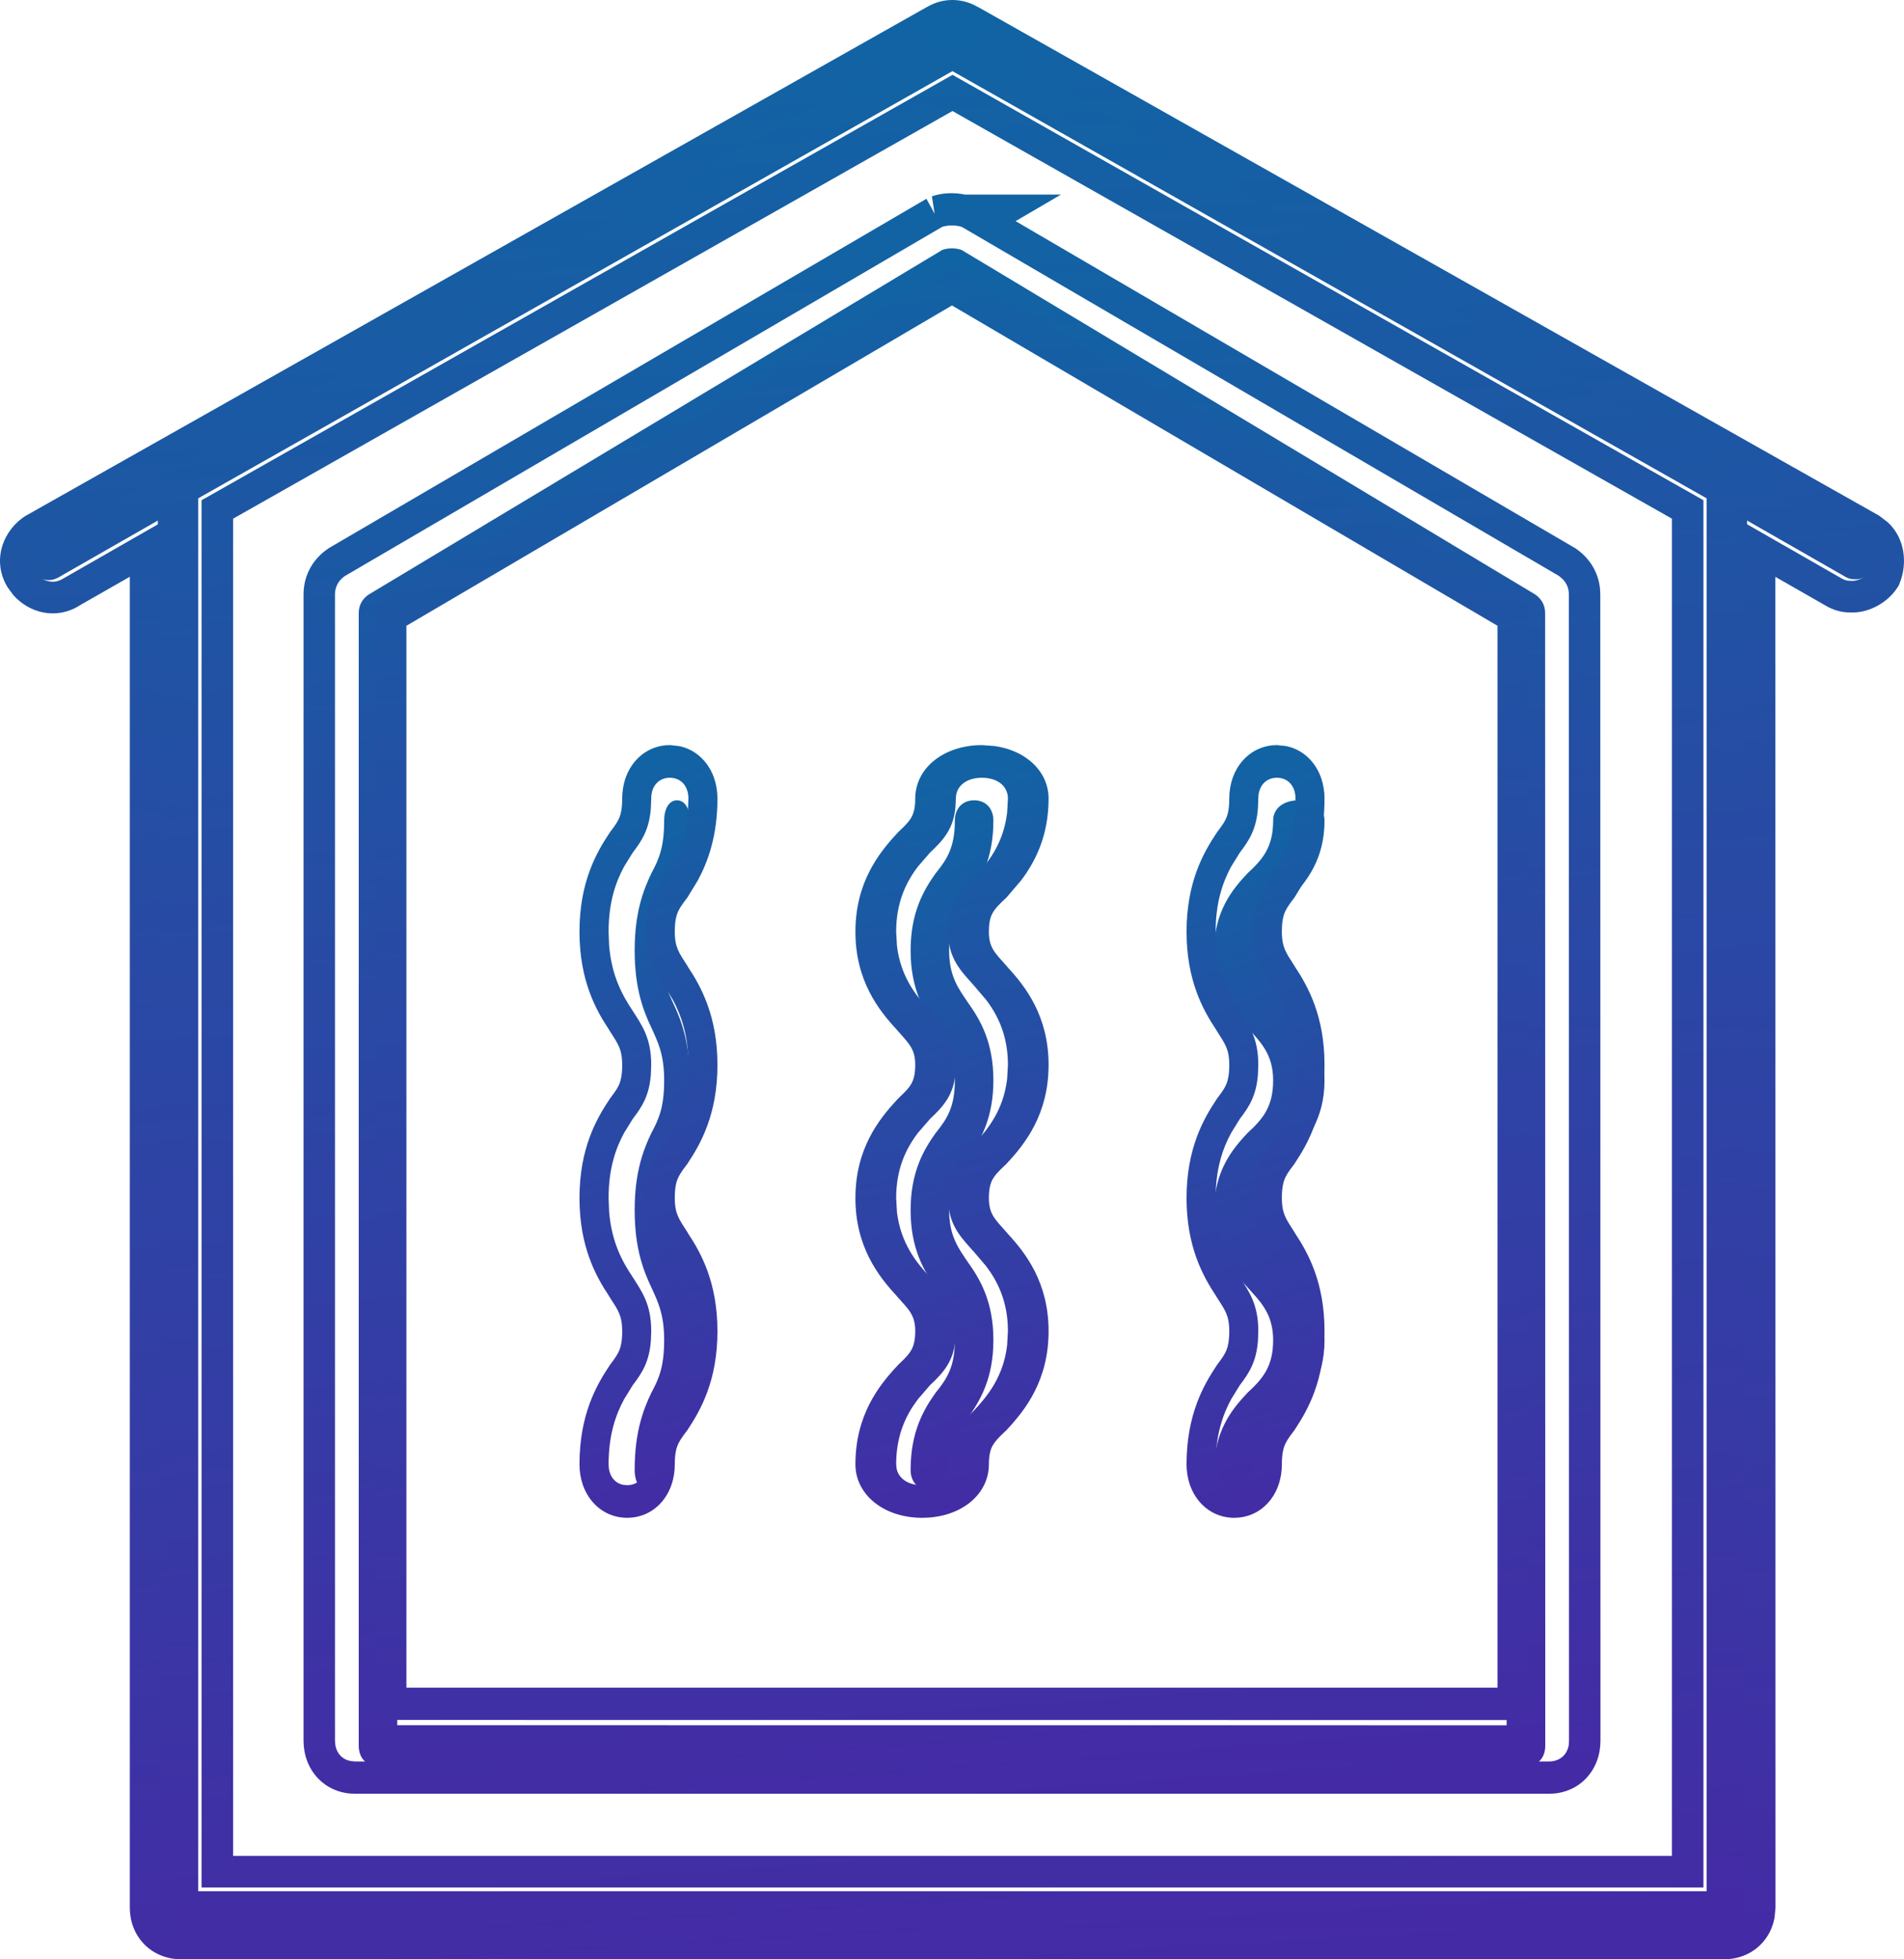
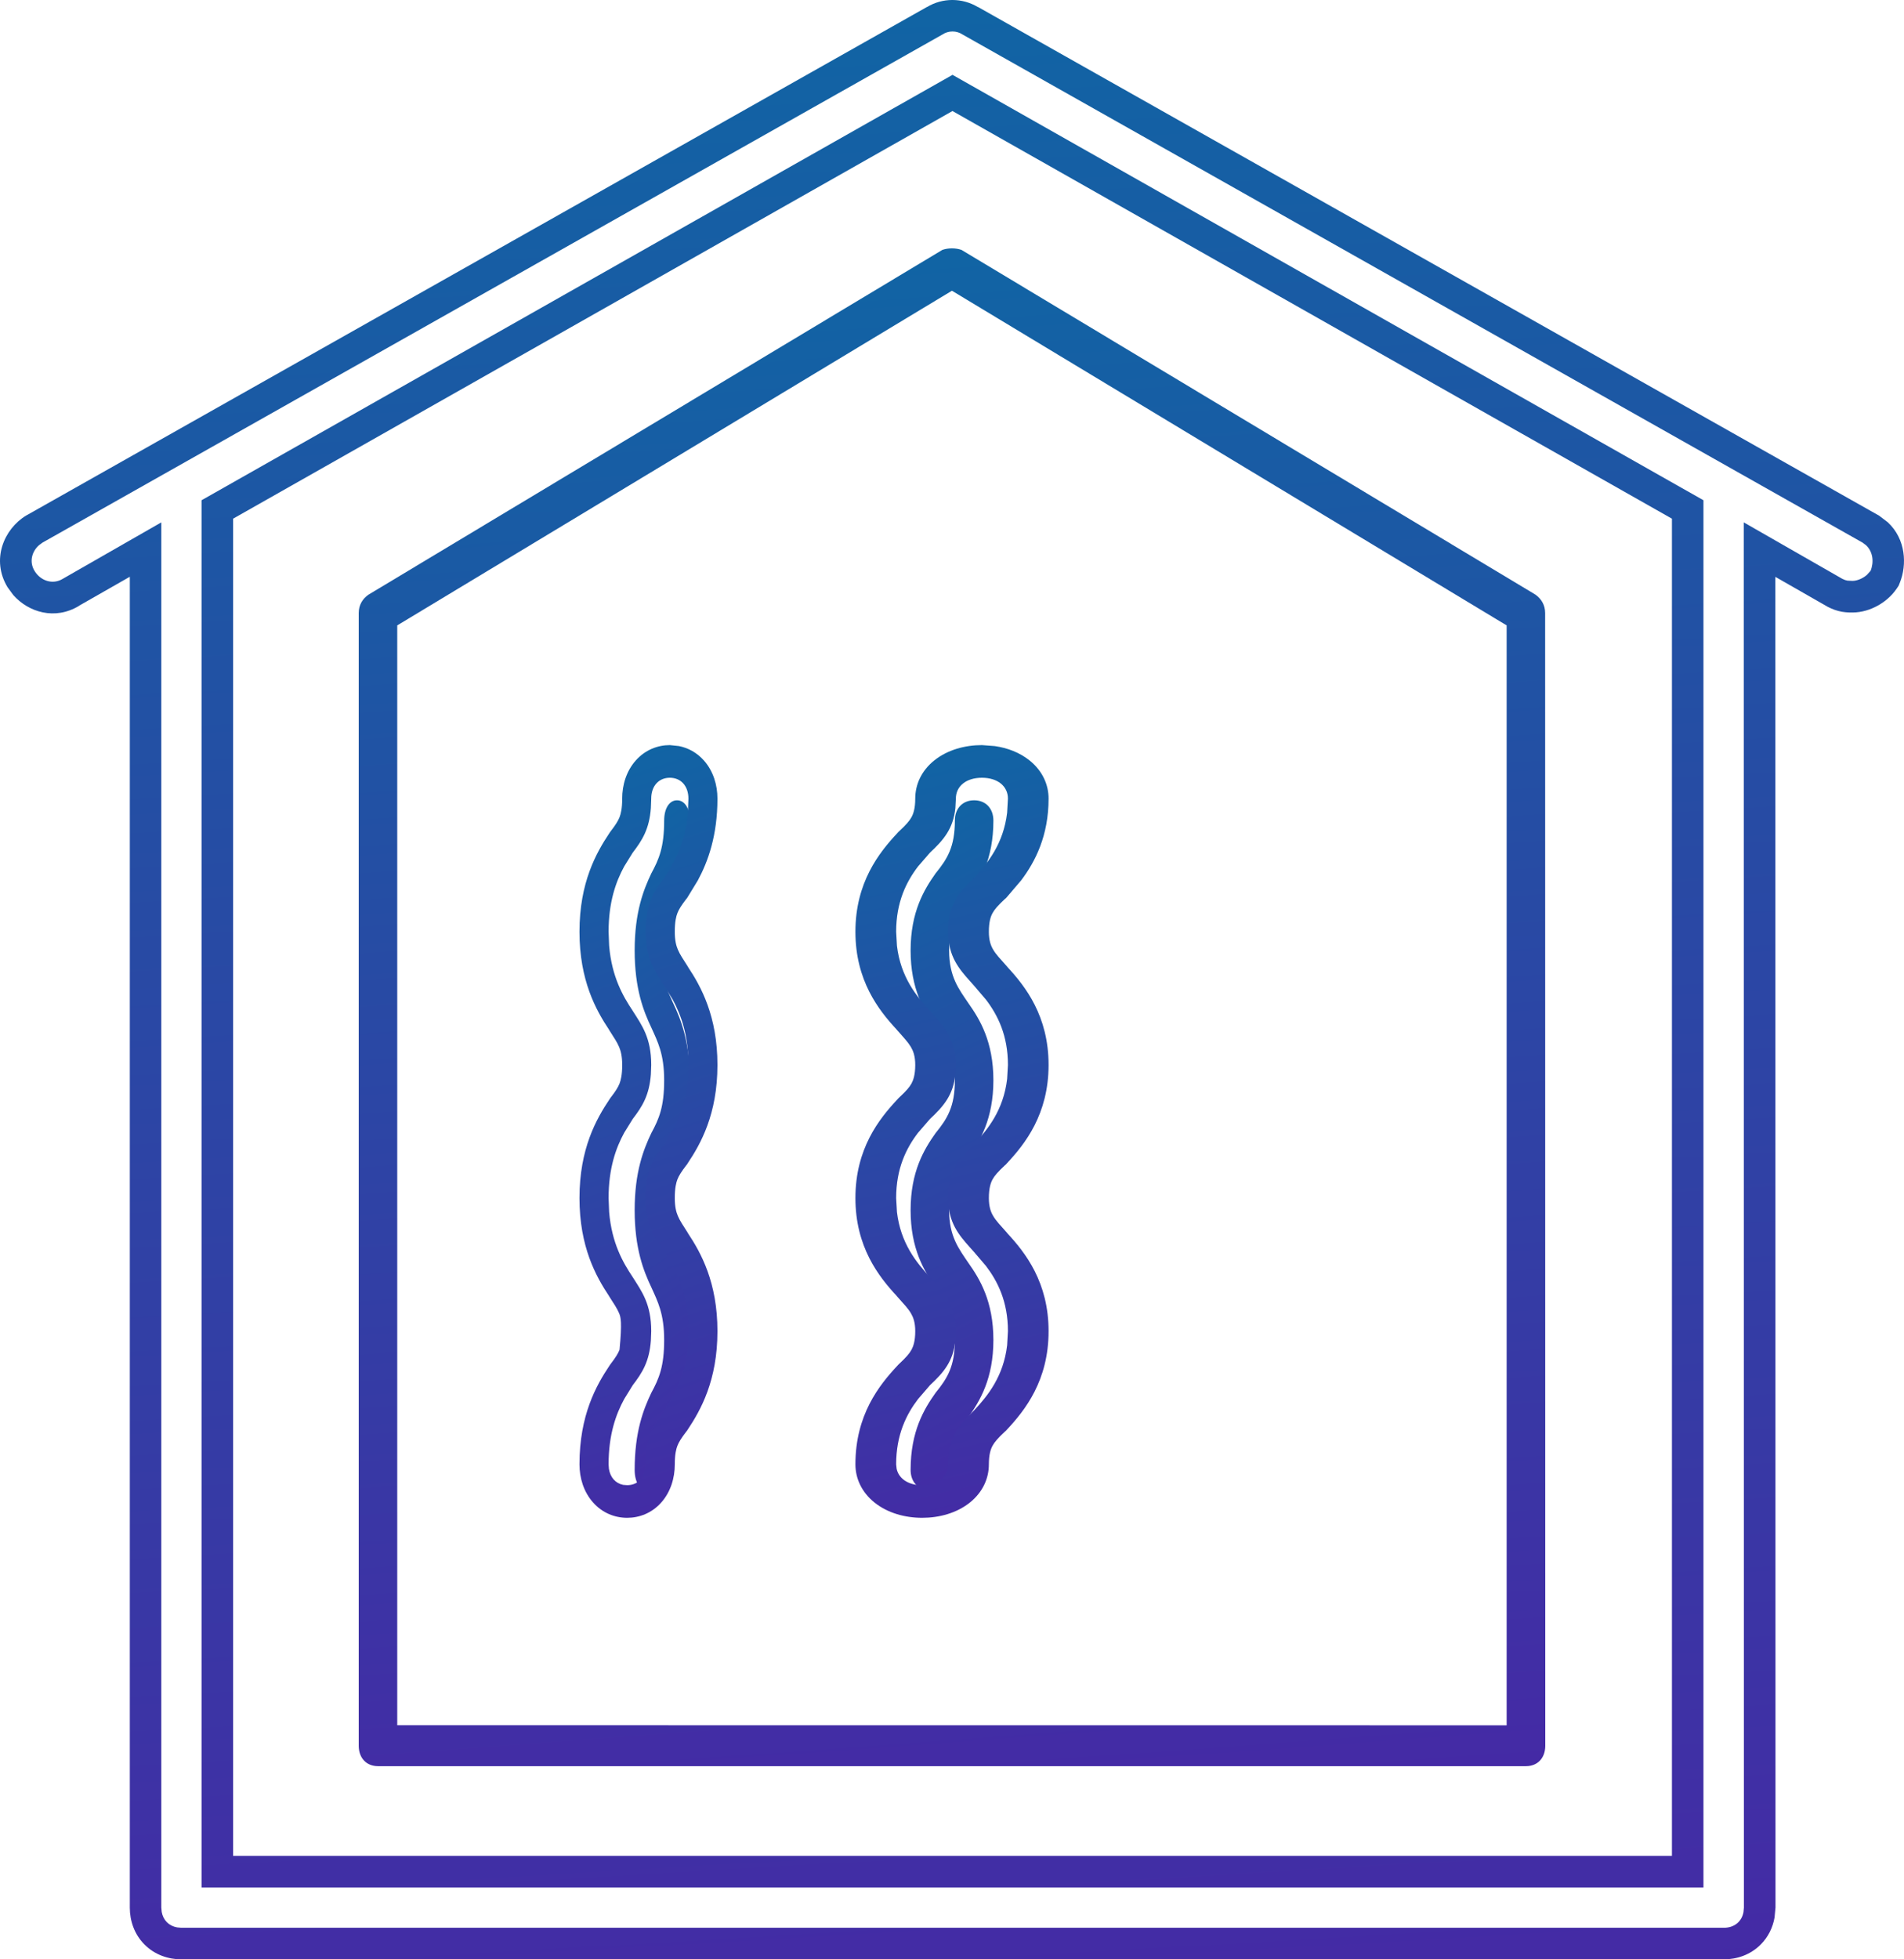
<svg xmlns="http://www.w3.org/2000/svg" width="69" height="71" viewBox="0 0 69 71" fill="none">
-   <path d="M67.636 19.598L34.882 1.111C34.661 0.963 34.369 0.963 34.148 1.111L1.396 19.598C1.03 19.819 0.883 20.259 1.104 20.625C1.325 20.991 1.764 21.138 2.13 20.917L5.72 18.863V69.265C5.72 69.705 6.012 70 6.454 70H62.584C63.024 70 63.318 69.708 63.318 69.265L63.313 18.863L66.903 20.917C67.05 20.991 67.124 20.991 67.269 20.991C67.49 20.991 67.781 20.843 67.929 20.625C68.076 20.259 68.002 19.819 67.636 19.598ZM61.847 18.204V68.533H7.184V18.204V18.057L34.516 2.578L61.847 18.057V18.204Z" fill="url(#paint0_linear_4771_2759)" />
  <path d="M5.86 69.28C5.913 69.58 6.118 69.789 6.419 69.842L6.578 69.856H62.467C62.849 69.856 63.122 69.634 63.184 69.283L63.198 69.124L63.193 18.929L66.767 20.976C66.84 21.013 66.896 21.031 66.951 21.04L67.132 21.049C67.297 21.048 67.501 20.966 67.655 20.833L67.789 20.685C67.917 20.366 67.877 19.991 67.621 19.754L67.498 19.662L34.882 1.25C34.663 1.104 34.373 1.104 34.154 1.25L1.541 19.662L1.415 19.754C1.146 19.991 1.058 20.366 1.25 20.685C1.47 21.049 1.908 21.196 2.272 20.976L5.846 18.929V69.124L5.86 69.28ZM61.732 18.127V68.394H7.304V18.127L34.519 2.712L61.732 18.127ZM8.448 18.795V67.251H60.59V18.795L34.517 4.023L8.448 18.795ZM64.309 69.484C64.246 69.842 64.083 70.187 63.804 70.466C63.432 70.837 62.944 71 62.467 71H6.578C6.097 71 5.609 70.836 5.237 70.463C4.867 70.091 4.704 69.602 4.704 69.124V20.9L2.861 21.952L2.864 21.954C1.994 22.481 1.036 22.189 0.482 21.563L0.273 21.278C-0.328 20.283 0.138 19.171 0.949 18.68L0.979 18.664L33.59 0.254V0.257C34.159 -0.087 34.87 -0.085 35.441 0.257L35.444 0.254L68.059 18.664L68.09 18.68L68.411 18.924C69.074 19.539 69.109 20.468 68.85 21.113L68.805 21.225L68.738 21.325C68.542 21.616 68.276 21.824 68.029 21.957C67.787 22.088 67.474 22.195 67.132 22.195C67.082 22.195 66.927 22.198 66.761 22.17C66.568 22.137 66.403 22.073 66.256 21.999L66.228 21.985L66.2 21.968L64.338 20.903L64.343 69.124L64.309 69.484Z" fill="url(#paint1_linear_4771_2759)" />
  <path d="M34.149 9.056L13.348 21.552C13.138 21.701 13 21.921 13 22.218V63.259C13 63.703 13.278 64 13.699 64H55.301C55.719 64 56 63.706 56 63.259L55.995 22.215C55.995 21.921 55.854 21.698 55.646 21.549L34.845 9.056C34.637 8.981 34.357 8.981 34.149 9.056H34.149ZM54.6 22.662V62.519L14.396 62.516V22.662L34.498 10.535L54.6 22.662Z" fill="url(#paint2_linear_4771_2759)" />
-   <path d="M12.153 63.239C12.206 63.546 12.41 63.76 12.709 63.814L12.867 63.829H56.136C56.517 63.828 56.788 63.599 56.85 63.239L56.861 63.078L56.855 21.542C56.855 21.318 56.774 21.136 56.641 20.995L56.494 20.869L34.86 8.225C34.644 8.15 34.351 8.15 34.135 8.225H34.137L12.5 20.872C12.282 21.022 12.139 21.244 12.139 21.545V63.078L12.153 63.239ZM55.405 21.994V62.328L13.592 62.325V21.994L34.499 9.72L55.405 21.994ZM14.728 22.676V61.154H54.269V22.676L34.499 11.069L14.728 22.676ZM58 63.078C58 63.571 57.837 64.072 57.467 64.453C57.097 64.833 56.611 65 56.136 65H12.867C12.389 65 11.903 64.831 11.533 64.45C11.165 64.069 11 63.568 11 63.078V21.545C11 20.793 11.386 20.228 11.87 19.895L11.903 19.872L11.939 19.849L33.573 7.203L33.871 7.744L33.771 7.114C34.143 6.985 34.579 6.968 34.974 7.051H38.449L36.805 8.013L57.055 19.847L57.094 19.87L57.13 19.895C57.603 20.224 57.994 20.788 57.994 21.542L58 63.078Z" fill="url(#paint3_linear_4771_2759)" />
-   <path d="M44 53.264C44 53.704 44.37 54 44.931 54C45.488 54 45.862 53.707 45.862 53.264C45.862 52.308 46.232 51.868 46.792 51.353C47.349 50.764 48 49.957 48 48.558C48 47.162 47.349 46.352 46.792 45.763C46.329 45.249 45.862 44.808 45.862 43.853C45.862 42.897 46.232 42.457 46.792 41.942C47.349 41.354 48 40.546 48 39.147C48 37.751 47.349 36.941 46.792 36.352C46.329 35.838 45.862 35.397 45.862 34.442C45.862 33.486 46.232 33.046 46.792 32.531C47.349 31.943 48 31.135 48 29.736C48 29.296 47.63 29 47.069 29C46.512 29 46.138 29.293 46.138 29.736C46.138 30.692 45.768 31.132 45.208 31.647C44.651 32.236 44 33.043 44 34.442C44 35.838 44.651 36.648 45.208 37.237C45.671 37.751 46.138 38.192 46.138 39.147C46.138 40.103 45.768 40.543 45.208 41.058C44.651 41.646 44 42.454 44 43.853C44 45.249 44.651 46.059 45.208 46.648C45.671 47.162 46.138 47.603 46.138 48.558C46.138 49.514 45.768 49.954 45.208 50.469C44.651 51.057 44 51.865 44 53.264Z" fill="url(#paint4_linear_4771_2759)" />
-   <path d="M44.067 53.226C44.116 53.535 44.305 53.75 44.582 53.806L44.728 53.817C45.081 53.817 45.332 53.588 45.389 53.226L45.4 53.064C45.4 52.329 45.552 51.89 45.798 51.495L46.074 51.105C46.426 50.577 46.832 49.876 46.928 48.748L46.948 48.237C46.948 47.164 46.682 46.43 46.38 45.874L46.074 45.372C45.78 44.911 45.484 44.507 45.415 43.757L45.4 43.413C45.4 42.678 45.552 42.24 45.798 41.844L46.074 41.454C46.426 40.926 46.832 40.226 46.928 39.097L46.948 38.59C46.948 37.516 46.682 36.779 46.38 36.224L46.074 35.722C45.78 35.26 45.484 34.856 45.415 34.106L45.4 33.763C45.4 33.029 45.552 32.592 45.798 32.196L46.074 31.804C46.426 31.276 46.832 30.576 46.928 29.45L46.948 28.939C46.948 28.487 46.68 28.183 46.274 28.183C45.871 28.183 45.6 28.484 45.6 28.939L45.587 29.282C45.531 30.032 45.284 30.436 44.929 30.898L44.62 31.397C44.318 31.952 44.055 32.687 44.054 33.763L44.075 34.273C44.171 35.399 44.577 36.1 44.929 36.628C45.264 37.155 45.6 37.61 45.6 38.59L45.587 38.933C45.531 39.682 45.284 40.087 44.929 40.548L44.62 41.048C44.318 41.602 44.054 42.338 44.054 43.413L44.075 43.921C44.17 45.048 44.576 45.75 44.929 46.278C45.264 46.806 45.6 47.258 45.6 48.237L45.587 48.581C45.531 49.331 45.283 49.735 44.929 50.196L44.62 50.698C44.318 51.253 44.054 51.989 44.054 53.064L44.067 53.226ZM48 28.939C48 30.279 47.659 31.219 47.288 31.905L46.917 32.513L46.897 32.545L46.871 32.574C46.686 32.815 46.602 32.953 46.549 33.088C46.502 33.21 46.454 33.401 46.454 33.763C46.454 34.084 46.507 34.27 46.565 34.409C46.64 34.588 46.735 34.724 46.933 35.035H46.93C47.403 35.747 48 36.821 48 38.59C48 40.377 47.392 41.45 46.917 42.161L46.897 42.196L46.871 42.225C46.686 42.466 46.602 42.603 46.549 42.738C46.502 42.861 46.454 43.051 46.454 43.413C46.454 43.735 46.507 43.921 46.565 44.06C46.64 44.239 46.735 44.374 46.933 44.686H46.93C47.403 45.398 48 46.47 48 48.237C48 50.026 47.392 51.1 46.917 51.812L46.897 51.844L46.871 51.875C46.686 52.116 46.602 52.254 46.549 52.389C46.502 52.511 46.454 52.703 46.454 53.064C46.454 53.56 46.303 54.066 45.96 54.449C45.618 54.832 45.168 55 44.728 55C44.286 55 43.836 54.83 43.494 54.446C43.153 54.062 43 53.557 43 53.064C43 51.276 43.611 50.201 44.085 49.489L44.106 49.458L44.129 49.426C44.314 49.185 44.398 49.047 44.451 48.912C44.498 48.79 44.548 48.599 44.548 48.237C44.548 47.916 44.496 47.73 44.438 47.591C44.362 47.412 44.268 47.276 44.07 46.965V46.962C43.597 46.25 43 45.179 43 43.413C43 41.625 43.611 40.55 44.085 39.839L44.106 39.807L44.129 39.775C44.314 39.535 44.398 39.399 44.451 39.265C44.498 39.143 44.548 38.951 44.548 38.59C44.548 38.269 44.496 38.082 44.438 37.943C44.362 37.764 44.268 37.626 44.07 37.314V37.311C43.597 36.599 43 35.528 43 33.763C43 31.974 43.611 30.899 44.085 30.188L44.106 30.156L44.129 30.125C44.314 29.884 44.398 29.748 44.451 29.614C44.498 29.492 44.548 29.301 44.548 28.939C44.548 28.443 44.7 27.937 45.042 27.554C45.385 27.171 45.834 27 46.274 27L46.606 27.035C46.935 27.101 47.252 27.268 47.509 27.557C47.85 27.941 48 28.446 48 28.939Z" fill="url(#paint5_linear_4771_2759)" />
  <path d="M33 34.442C33 35.838 33.488 36.648 33.906 37.237C34.253 37.751 34.604 38.192 34.604 39.147C34.604 40.103 34.326 40.543 33.906 41.058C33.488 41.646 33 42.454 33 43.853C33 45.249 33.488 46.059 33.906 46.648C34.253 47.162 34.604 47.603 34.604 48.558C34.604 49.514 34.326 49.954 33.906 50.469C33.488 51.057 33 51.865 33 53.264C33 53.704 33.278 54 33.698 54C34.116 54 34.396 53.707 34.396 53.264C34.396 52.308 34.674 51.868 35.094 51.353C35.512 50.764 36 49.957 36 48.558C36 47.162 35.512 46.352 35.094 45.763C34.747 45.249 34.396 44.808 34.396 43.853C34.396 42.897 34.674 42.457 35.094 41.942C35.512 41.354 36 40.546 36 39.147C36 37.751 35.512 36.941 35.094 36.352C34.747 35.838 34.396 35.397 34.396 34.442C34.396 33.486 34.674 33.046 35.094 32.531C35.512 31.943 36 31.135 36 29.736C36 29.296 35.722 29 35.302 29C34.884 29 34.604 29.293 34.604 29.736C34.604 30.692 34.326 31.132 33.906 31.647C33.488 32.236 33 33.046 33 34.442Z" fill="url(#paint6_linear_4771_2759)" />
  <path d="M32.494 53.226C32.563 53.535 32.828 53.75 33.215 53.806L33.42 53.817C33.913 53.817 34.265 53.588 34.345 53.226L34.36 53.064C34.36 52.329 34.572 51.89 34.918 51.495L35.303 51.105C35.797 50.577 36.365 49.876 36.498 48.748L36.527 48.237C36.527 47.164 36.154 46.43 35.731 45.874L35.303 45.372C34.892 44.911 34.478 44.507 34.381 43.757L34.36 43.413C34.36 42.678 34.572 42.24 34.918 41.844L35.303 41.454C35.797 40.926 36.365 40.226 36.498 39.097L36.527 38.59C36.527 37.516 36.155 36.779 35.731 36.224L35.303 35.722C34.892 35.26 34.478 34.856 34.381 34.106L34.36 33.763C34.36 33.029 34.573 32.592 34.918 32.196L35.303 31.804C35.796 31.276 36.364 30.576 36.498 29.45L36.527 28.939C36.527 28.487 36.151 28.183 35.584 28.183C35.02 28.183 34.64 28.484 34.64 28.939L34.622 29.282C34.543 30.032 34.197 30.436 33.701 30.898L33.269 31.397C32.845 31.952 32.476 32.689 32.476 33.763L32.505 34.273C32.639 35.399 33.207 36.1 33.701 36.628C34.17 37.155 34.64 37.61 34.64 38.59L34.622 38.933C34.543 39.682 34.197 40.087 33.701 40.548L33.269 41.048C32.845 41.602 32.476 42.338 32.476 43.413L32.505 43.921C32.639 45.048 33.207 45.75 33.701 46.278C34.17 46.806 34.64 47.258 34.64 48.237L34.622 48.581C34.543 49.331 34.197 49.735 33.701 50.196L33.269 50.698C32.846 51.253 32.476 51.989 32.476 53.064L32.494 53.226ZM38 28.939C38 30.279 37.522 31.219 37.003 31.905L36.484 32.513L36.455 32.545L36.419 32.574C36.16 32.815 36.043 32.953 35.969 33.088C35.902 33.21 35.836 33.401 35.836 33.763C35.836 34.084 35.909 34.27 35.991 34.409C36.096 34.588 36.229 34.724 36.506 35.035H36.502C37.164 35.747 38 36.821 38 38.59C37.999 40.377 37.149 41.45 36.484 42.161L36.455 42.196L36.419 42.225C36.16 42.466 36.043 42.603 35.969 42.738C35.903 42.861 35.836 43.051 35.836 43.413C35.836 43.735 35.909 43.921 35.991 44.06C36.096 44.239 36.228 44.374 36.506 44.686H36.502C37.164 45.398 38 46.47 38 48.237C38 50.026 37.149 51.1 36.484 51.812L36.455 51.844L36.419 51.875C36.16 52.116 36.043 52.254 35.969 52.389C35.903 52.511 35.836 52.703 35.836 53.064C35.836 53.56 35.624 54.066 35.145 54.449C34.665 54.832 34.035 55 33.42 55C32.801 55 32.17 54.83 31.691 54.446C31.213 54.062 31 53.557 31 53.064C31 51.276 31.855 50.201 32.52 49.489L32.548 49.458L32.581 49.426C32.84 49.185 32.957 49.047 33.031 48.912C33.097 48.79 33.168 48.599 33.168 48.237C33.168 47.916 33.094 47.73 33.013 47.591C32.907 47.412 32.775 47.276 32.498 46.965V46.962C31.836 46.25 31 45.179 31 43.413C31 41.625 31.855 40.55 32.52 39.839L32.548 39.807L32.581 39.775C32.839 39.535 32.957 39.399 33.031 39.265C33.097 39.143 33.167 38.951 33.168 38.59C33.168 38.269 33.094 38.082 33.013 37.943C32.907 37.764 32.775 37.626 32.498 37.314V37.311C31.836 36.599 31 35.528 31 33.763C31 31.978 31.854 30.9 32.52 30.188L32.548 30.156L32.581 30.125C32.84 29.884 32.957 29.748 33.031 29.614C33.098 29.492 33.168 29.301 33.168 28.939C33.168 28.443 33.38 27.937 33.859 27.554C34.339 27.171 34.968 27 35.584 27L36.048 27.035C36.509 27.101 36.953 27.268 37.312 27.557C37.79 27.941 38 28.446 38 28.939Z" fill="url(#paint7_linear_4771_2759)" />
  <path d="M25 29.736C25 29.296 24.815 29 24.535 29C24.256 29 24.069 29.293 24.069 29.736C24.069 30.692 23.884 31.132 23.604 31.647C23.325 32.236 23 33.043 23 34.442C23 35.838 23.325 36.648 23.604 37.237C23.836 37.751 24.069 38.192 24.069 39.147C24.069 40.103 23.884 40.543 23.604 41.058C23.325 41.646 23 42.454 23 43.853C23 45.249 23.325 46.059 23.604 46.648C23.836 47.162 24.069 47.603 24.069 48.558C24.069 49.514 23.884 49.954 23.604 50.469C23.325 51.057 23 51.865 23 53.264C23 53.704 23.185 54 23.465 54C23.744 54 23.931 53.707 23.931 53.264C23.931 52.308 24.116 51.868 24.396 51.353C24.675 50.764 25 49.957 25 48.558C25 47.162 24.675 46.352 24.396 45.763C24.164 45.249 23.931 44.808 23.931 43.853C23.931 42.897 24.116 42.457 24.396 41.942C24.675 41.354 25 40.546 25 39.147C25 37.751 24.675 36.941 24.396 36.352C24.164 35.838 23.931 35.397 23.931 34.442C23.931 33.486 24.116 33.046 24.396 32.531C24.675 31.943 25 31.132 25 29.736Z" fill="url(#paint8_linear_4771_2759)" />
-   <path d="M22.067 53.226C22.116 53.535 22.305 53.75 22.582 53.806L22.728 53.817C23.081 53.817 23.332 53.588 23.389 53.226L23.4 53.064C23.4 52.329 23.552 51.89 23.798 51.495L24.074 51.105C24.426 50.577 24.832 49.876 24.927 48.748L24.948 48.237C24.948 47.164 24.682 46.43 24.38 45.874L24.074 45.372C23.78 44.911 23.484 44.507 23.415 43.757L23.4 43.413C23.4 42.678 23.552 42.24 23.798 41.844L24.074 41.454C24.426 40.926 24.832 40.226 24.927 39.097L24.948 38.59C24.948 37.516 24.682 36.779 24.38 36.224L24.074 35.722C23.78 35.26 23.484 34.856 23.415 34.106L23.4 33.763C23.4 33.029 23.552 32.592 23.798 32.196L24.074 31.804C24.426 31.276 24.832 30.573 24.927 29.447L24.948 28.939C24.948 28.487 24.68 28.183 24.274 28.183C23.871 28.183 23.6 28.484 23.6 28.939L23.587 29.282C23.531 30.032 23.284 30.436 22.929 30.898L22.62 31.397C22.318 31.952 22.055 32.687 22.055 33.763L22.075 34.273C22.171 35.399 22.577 36.1 22.929 36.628C23.264 37.155 23.6 37.61 23.6 38.59L23.587 38.933C23.53 39.682 23.284 40.087 22.929 40.548L22.62 41.048C22.318 41.602 22.055 42.338 22.055 43.413L22.075 43.921C22.17 45.048 22.576 45.75 22.929 46.278C23.264 46.806 23.6 47.258 23.6 48.237L23.587 48.581C23.531 49.331 23.283 49.735 22.929 50.196L22.62 50.698C22.318 51.253 22.055 51.989 22.055 53.064L22.067 53.226ZM26 28.939C26 30.277 25.659 31.218 25.288 31.905L24.917 32.513L24.897 32.545L24.871 32.574C24.686 32.815 24.602 32.953 24.549 33.088C24.502 33.21 24.454 33.401 24.454 33.763C24.454 34.084 24.506 34.27 24.565 34.409C24.64 34.588 24.735 34.724 24.933 35.035H24.93C25.403 35.747 26 36.821 26 38.59C26 40.377 25.392 41.45 24.917 42.161L24.897 42.196L24.871 42.225C24.686 42.466 24.602 42.603 24.549 42.738C24.502 42.861 24.454 43.051 24.454 43.413C24.454 43.735 24.506 43.921 24.565 44.06C24.64 44.239 24.735 44.374 24.933 44.686H24.93C25.403 45.398 26 46.47 26 48.237C26 50.026 25.392 51.1 24.917 51.812L24.897 51.844L24.871 51.875C24.686 52.116 24.602 52.254 24.549 52.389C24.502 52.511 24.454 52.703 24.454 53.064C24.454 53.56 24.303 54.066 23.96 54.449C23.618 54.832 23.168 55 22.728 55C22.286 55 21.836 54.83 21.494 54.446C21.152 54.062 21 53.557 21 53.064C21 51.276 21.61 50.201 22.085 49.489L22.106 49.458L22.129 49.426C22.314 49.185 22.398 49.047 22.451 48.912C22.498 48.79 22.548 48.599 22.548 48.237C22.548 47.916 22.496 47.73 22.438 47.591C22.363 47.412 22.268 47.276 22.07 46.965V46.962C21.597 46.25 21 45.179 21 43.413C21 41.625 21.61 40.55 22.085 39.839L22.106 39.807L22.129 39.775C22.314 39.535 22.398 39.399 22.451 39.265C22.498 39.143 22.548 38.951 22.548 38.59C22.548 38.269 22.496 38.082 22.438 37.943C22.363 37.764 22.268 37.626 22.07 37.314V37.311C21.597 36.599 21 35.528 21 33.763C21 31.974 21.61 30.899 22.085 30.188L22.106 30.156L22.129 30.125C22.314 29.884 22.398 29.748 22.451 29.614C22.498 29.492 22.548 29.301 22.548 28.939C22.548 28.443 22.7 27.937 23.042 27.554C23.385 27.171 23.834 27 24.274 27L24.606 27.035C24.935 27.101 25.252 27.268 25.509 27.557C25.85 27.941 26 28.446 26 28.939Z" fill="url(#paint9_linear_4771_2759)" />
+   <path d="M22.067 53.226C22.116 53.535 22.305 53.75 22.582 53.806L22.728 53.817C23.081 53.817 23.332 53.588 23.389 53.226L23.4 53.064C23.4 52.329 23.552 51.89 23.798 51.495L24.074 51.105C24.426 50.577 24.832 49.876 24.927 48.748L24.948 48.237C24.948 47.164 24.682 46.43 24.38 45.874L24.074 45.372C23.78 44.911 23.484 44.507 23.415 43.757L23.4 43.413C23.4 42.678 23.552 42.24 23.798 41.844L24.074 41.454C24.426 40.926 24.832 40.226 24.927 39.097L24.948 38.59C24.948 37.516 24.682 36.779 24.38 36.224L24.074 35.722C23.78 35.26 23.484 34.856 23.415 34.106L23.4 33.763C23.4 33.029 23.552 32.592 23.798 32.196L24.074 31.804C24.426 31.276 24.832 30.573 24.927 29.447L24.948 28.939C24.948 28.487 24.68 28.183 24.274 28.183C23.871 28.183 23.6 28.484 23.6 28.939L23.587 29.282C23.531 30.032 23.284 30.436 22.929 30.898L22.62 31.397C22.318 31.952 22.055 32.687 22.055 33.763L22.075 34.273C22.171 35.399 22.577 36.1 22.929 36.628C23.264 37.155 23.6 37.61 23.6 38.59L23.587 38.933C23.53 39.682 23.284 40.087 22.929 40.548L22.62 41.048C22.318 41.602 22.055 42.338 22.055 43.413L22.075 43.921C22.17 45.048 22.576 45.75 22.929 46.278C23.264 46.806 23.6 47.258 23.6 48.237L23.587 48.581C23.531 49.331 23.283 49.735 22.929 50.196L22.62 50.698C22.318 51.253 22.055 51.989 22.055 53.064L22.067 53.226ZM26 28.939C26 30.277 25.659 31.218 25.288 31.905L24.917 32.513L24.897 32.545L24.871 32.574C24.686 32.815 24.602 32.953 24.549 33.088C24.502 33.21 24.454 33.401 24.454 33.763C24.454 34.084 24.506 34.27 24.565 34.409C24.64 34.588 24.735 34.724 24.933 35.035H24.93C25.403 35.747 26 36.821 26 38.59C26 40.377 25.392 41.45 24.917 42.161L24.897 42.196L24.871 42.225C24.686 42.466 24.602 42.603 24.549 42.738C24.502 42.861 24.454 43.051 24.454 43.413C24.454 43.735 24.506 43.921 24.565 44.06C24.64 44.239 24.735 44.374 24.933 44.686H24.93C25.403 45.398 26 46.47 26 48.237C26 50.026 25.392 51.1 24.917 51.812L24.897 51.844L24.871 51.875C24.686 52.116 24.602 52.254 24.549 52.389C24.502 52.511 24.454 52.703 24.454 53.064C24.454 53.56 24.303 54.066 23.96 54.449C23.618 54.832 23.168 55 22.728 55C22.286 55 21.836 54.83 21.494 54.446C21.152 54.062 21 53.557 21 53.064C21 51.276 21.61 50.201 22.085 49.489L22.106 49.458L22.129 49.426C22.314 49.185 22.398 49.047 22.451 48.912C22.548 47.916 22.496 47.73 22.438 47.591C22.363 47.412 22.268 47.276 22.07 46.965V46.962C21.597 46.25 21 45.179 21 43.413C21 41.625 21.61 40.55 22.085 39.839L22.106 39.807L22.129 39.775C22.314 39.535 22.398 39.399 22.451 39.265C22.498 39.143 22.548 38.951 22.548 38.59C22.548 38.269 22.496 38.082 22.438 37.943C22.363 37.764 22.268 37.626 22.07 37.314V37.311C21.597 36.599 21 35.528 21 33.763C21 31.974 21.61 30.899 22.085 30.188L22.106 30.156L22.129 30.125C22.314 29.884 22.398 29.748 22.451 29.614C22.498 29.492 22.548 29.301 22.548 28.939C22.548 28.443 22.7 27.937 23.042 27.554C23.385 27.171 23.834 27 24.274 27L24.606 27.035C24.935 27.101 25.252 27.268 25.509 27.557C25.85 27.941 26 28.446 26 28.939Z" fill="url(#paint9_linear_4771_2759)" />
  <defs>
    <linearGradient id="paint0_linear_4771_2759" x1="23.831" y1="-10.25" x2="29.087" y2="79.467" gradientUnits="userSpaceOnUse">
      <stop stop-color="#086EA4" />
      <stop offset="1" stop-color="#4A24A5" />
    </linearGradient>
    <linearGradient id="paint1_linear_4771_2759" x1="23.513" y1="-11.576" x2="28.916" y2="80.742" gradientUnits="userSpaceOnUse">
      <stop stop-color="#086EA4" />
      <stop offset="1" stop-color="#4A24A5" />
    </linearGradient>
    <linearGradient id="paint2_linear_4771_2759" x1="27.653" y1="0.033" x2="32.846" y2="71.414" gradientUnits="userSpaceOnUse">
      <stop stop-color="#086EA4" />
      <stop offset="1" stop-color="#4A24A5" />
    </linearGradient>
    <linearGradient id="paint3_linear_4771_2759" x1="27.016" y1="-2.457" x2="32.302" y2="72.846" gradientUnits="userSpaceOnUse">
      <stop stop-color="#086EA4" />
      <stop offset="1" stop-color="#4A24A5" />
    </linearGradient>
    <linearGradient id="paint4_linear_4771_2759" x1="45.363" y1="24.924" x2="55.658" y2="53.882" gradientUnits="userSpaceOnUse">
      <stop stop-color="#086EA4" />
      <stop offset="1" stop-color="#4A24A5" />
    </linearGradient>
    <linearGradient id="paint5_linear_4771_2759" x1="44.704" y1="22.435" x2="55.269" y2="55.601" gradientUnits="userSpaceOnUse">
      <stop stop-color="#086EA4" />
      <stop offset="1" stop-color="#4A24A5" />
    </linearGradient>
    <linearGradient id="paint6_linear_4771_2759" x1="34.022" y1="24.924" x2="46.647" y2="51.557" gradientUnits="userSpaceOnUse">
      <stop stop-color="#086EA4" />
      <stop offset="1" stop-color="#4A24A5" />
    </linearGradient>
    <linearGradient id="paint7_linear_4771_2759" x1="33.385" y1="22.435" x2="41.288" y2="57.168" gradientUnits="userSpaceOnUse">
      <stop stop-color="#086EA4" />
      <stop offset="1" stop-color="#4A24A5" />
    </linearGradient>
    <linearGradient id="paint8_linear_4771_2759" x1="23.681" y1="24.924" x2="39.086" y2="46.588" gradientUnits="userSpaceOnUse">
      <stop stop-color="#086EA4" />
      <stop offset="1" stop-color="#4A24A5" />
    </linearGradient>
    <linearGradient id="paint9_linear_4771_2759" x1="22.704" y1="22.435" x2="33.269" y2="55.601" gradientUnits="userSpaceOnUse">
      <stop stop-color="#086EA4" />
      <stop offset="1" stop-color="#4A24A5" />
    </linearGradient>
  </defs>
</svg>